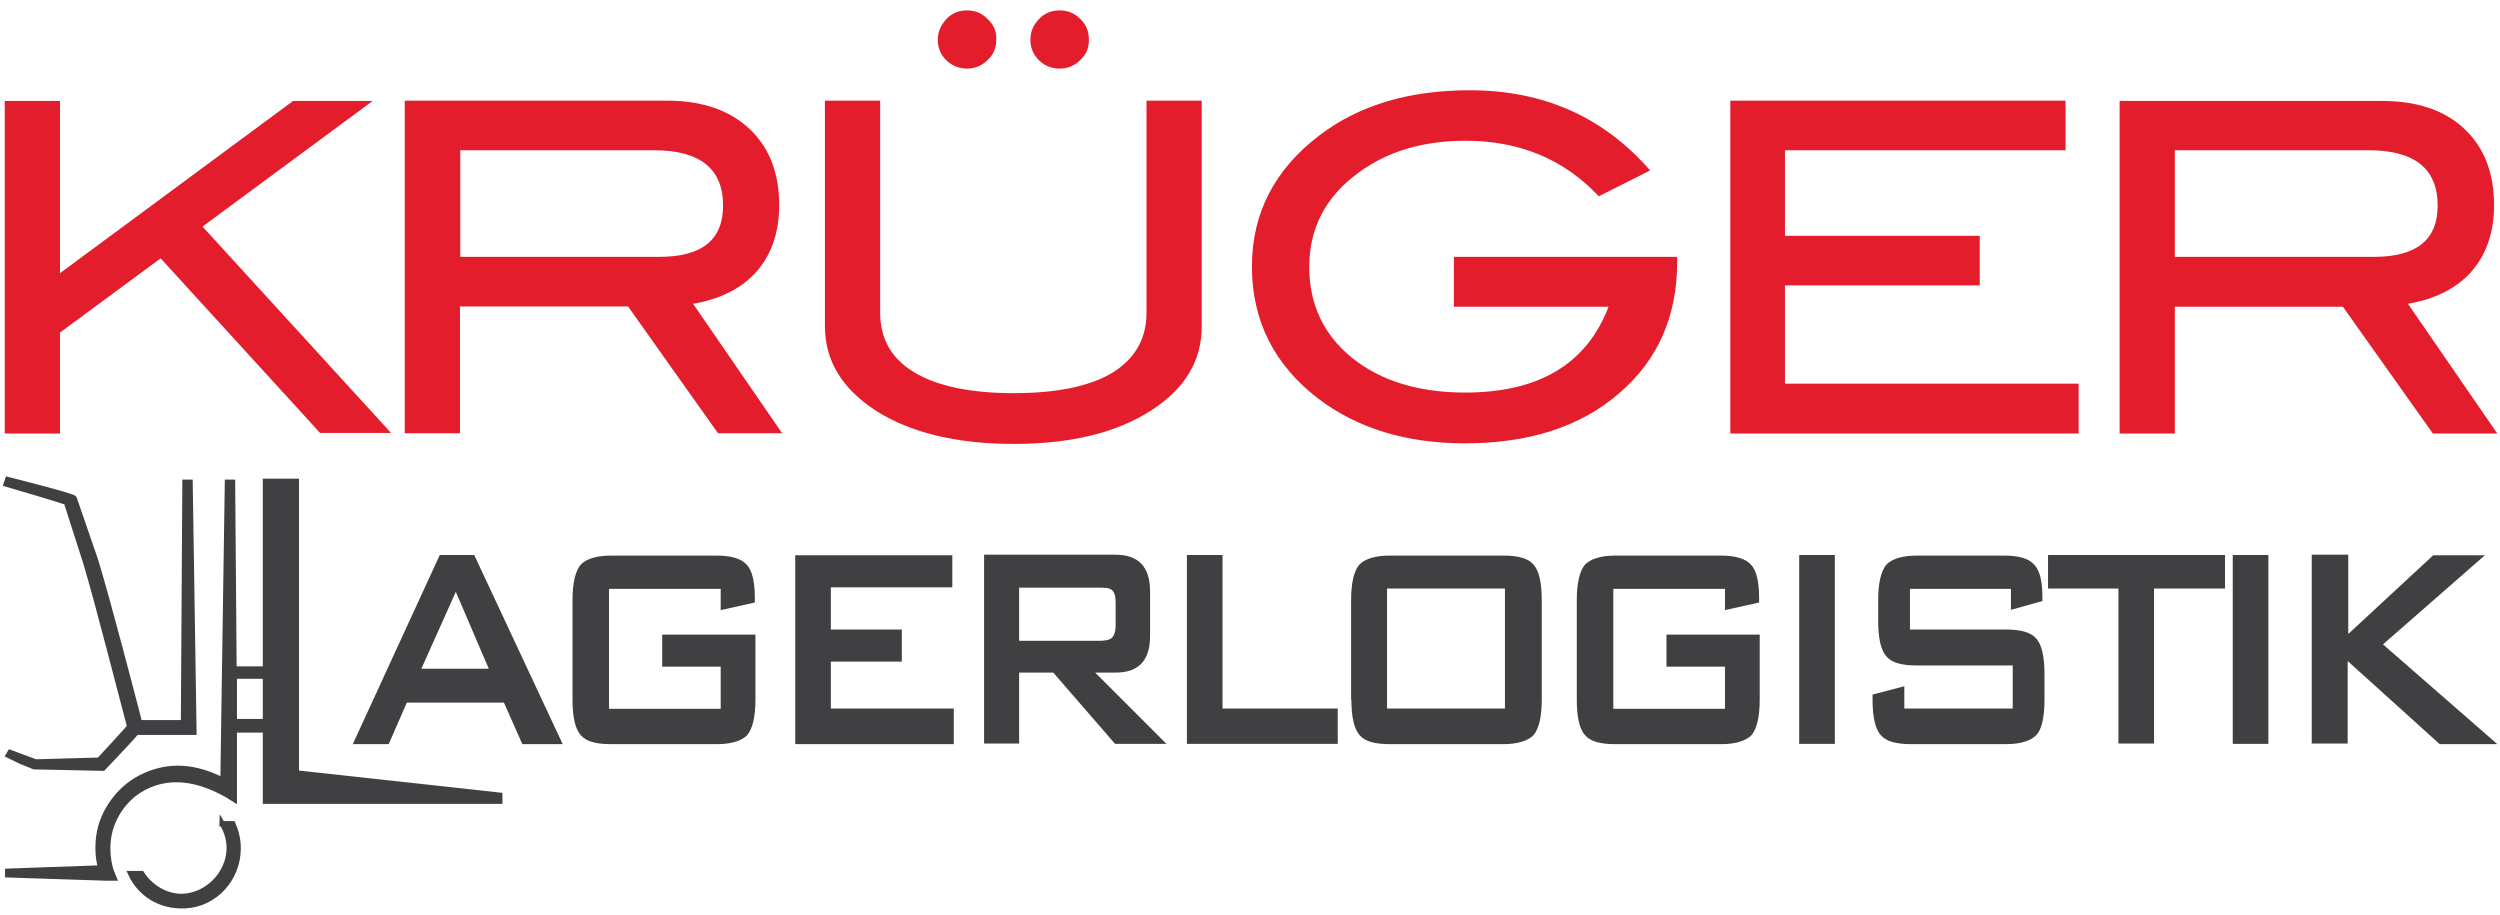
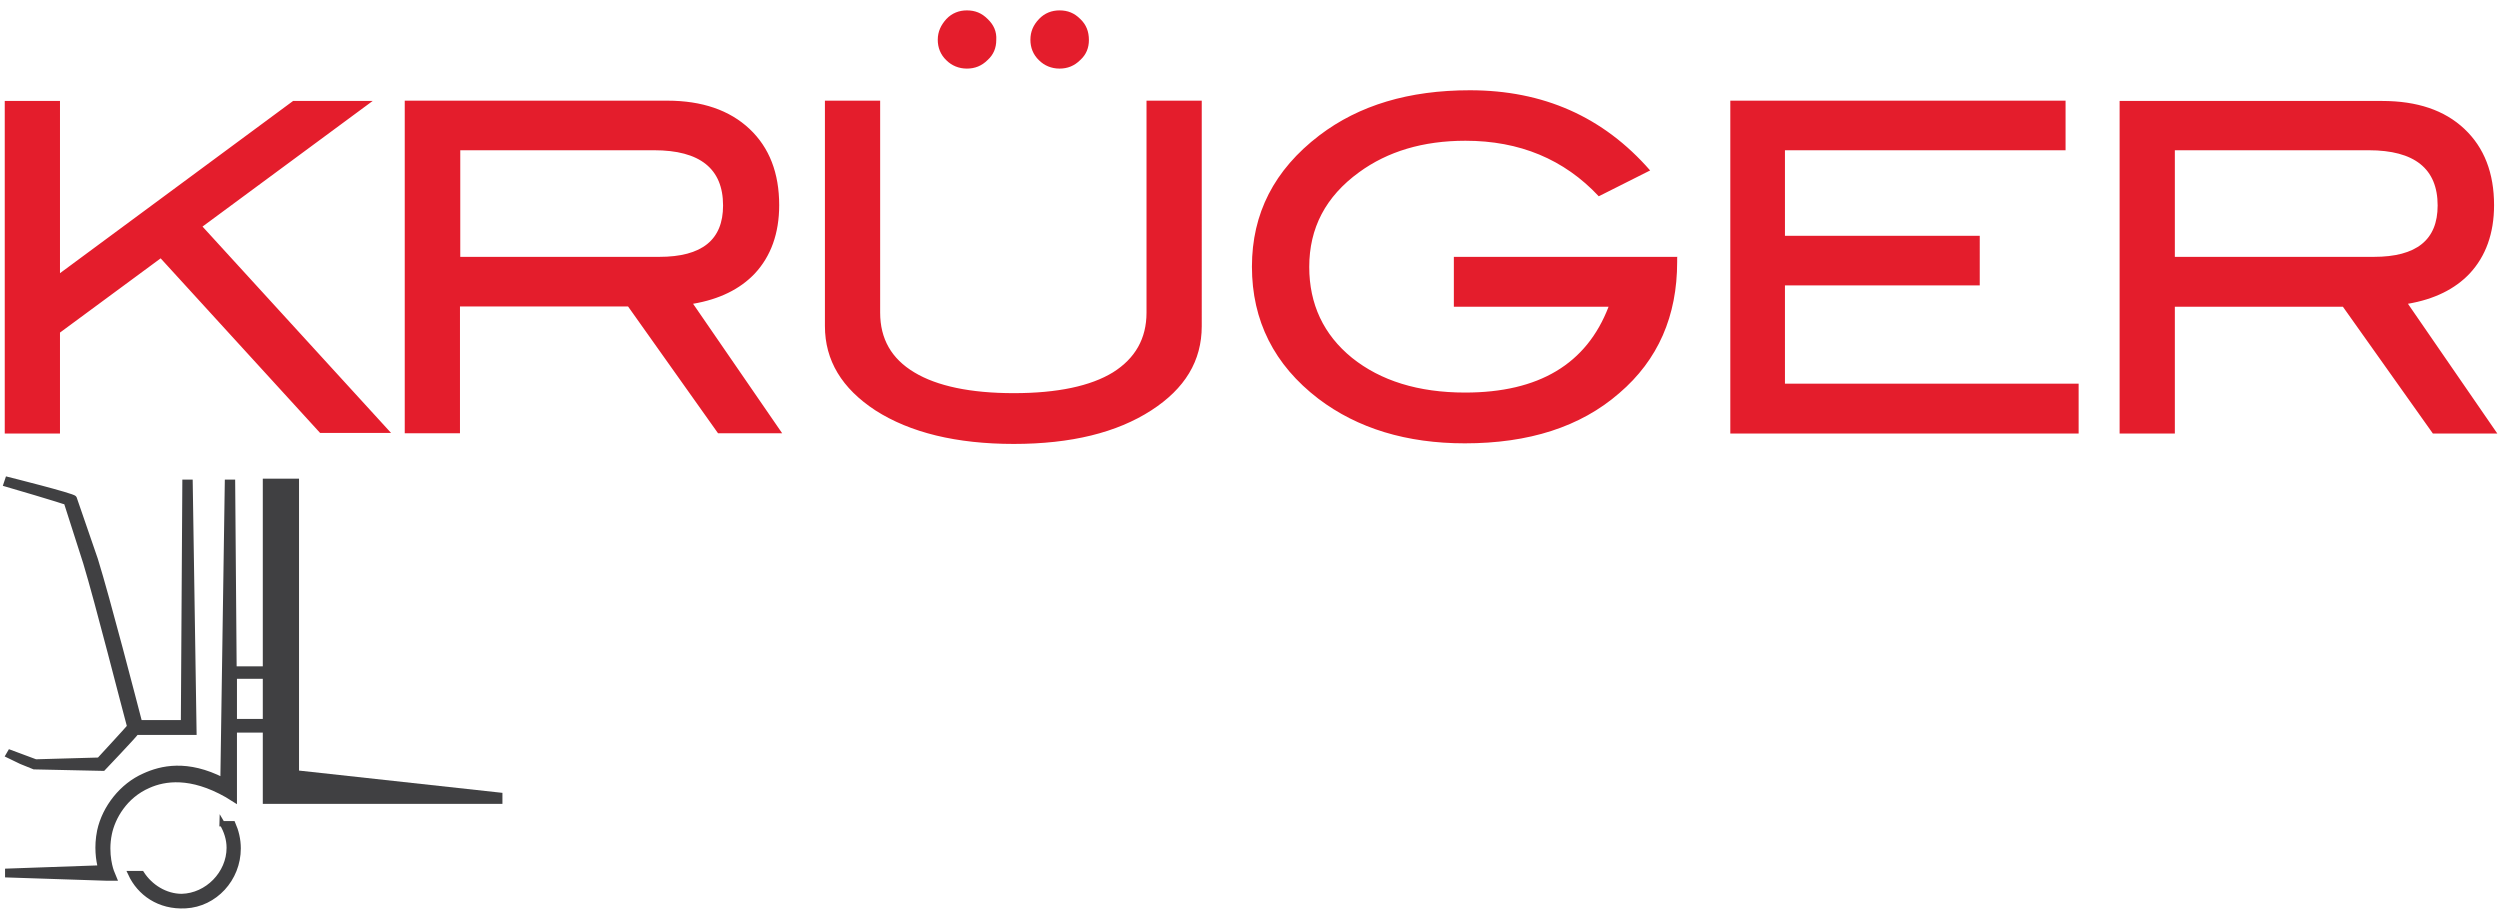
<svg xmlns="http://www.w3.org/2000/svg" xmlns:xlink="http://www.w3.org/1999/xlink" version="1.1" id="Ebene_1" x="0px" y="0px" viewBox="0 0 841.9 308.3" style="enable-background:new 0 0 841.9 308.3;" xml:space="preserve">
  <style type="text/css">
	.st0{clip-path:url(#SVGID_2_);fill:#E41D2C;}
	.st1{clip-path:url(#SVGID_4_);fill:#404042;}
	.st2{clip-path:url(#SVGID_6_);fill:none;stroke:#404042;stroke-width:1.8;stroke-miterlimit:10;}
	.st3{clip-path:url(#SVGID_8_);fill:#404042;}
	.st4{clip-path:url(#SVGID_10_);fill:none;stroke:#404042;stroke-width:1.8;stroke-miterlimit:10;}
	.st5{clip-path:url(#SVGID_12_);fill:#404042;}
	.st6{clip-path:url(#SVGID_14_);fill:none;stroke:#404042;stroke-width:1.8;stroke-miterlimit:10;}
	.st7{fill:#404042;}
	.st8{clip-path:url(#SVGID_16_);fill:#E00A14;}
	.st9{fill:none;stroke:#000000;stroke-width:1.849;}
	.st10{clip-path:url(#SVGID_18_);fill:#404042;}
</style>
  <g>
    <g>
      <defs>
        <rect id="SVGID_1_" y="-143" width="841.9" height="595.3" />
      </defs>
      <clipPath id="SVGID_2_">
        <use xlink:href="#SVGID_1_" style="overflow:visible;" />
      </clipPath>
      <path class="st0" d="M732.4,86.5V50.6h65.3c15.4,0,23.2,6.2,23.2,18.6c0,11.6-7.1,17.3-21.5,17.3L732.4,86.5L732.4,86.5z     M810.9,102.3c8.8-1.5,15.8-4.9,20.8-10.2c5.4-5.8,8.2-13.5,8.2-23c0-10.8-3.3-19.4-10-25.7S814,34,802.2,34h-88.4v112h18.6v-42.7    H789l30.3,42.7H841L810.9,102.3z M699.8,129.2h-98.7V96.1h65.6V79.4h-65.6V50.6h94.5V33.9H582.7V146H700v-16.8H699.8z M564.9,86.5    h-75.3v16.8h52.1c-7.4,19.3-23.5,28.9-48.3,28.9c-15.8,0-28.5-4-38.1-11.7c-9.6-7.8-14.4-18.1-14.4-30.6    c0-13.1,5.5-23.7,16.8-31.9c9.6-7,21.5-10.6,35.8-10.6c18.2,0,33.2,6.2,44.9,18.7l17.3-8.7c-15.8-18.1-36-27-60.7-27    c-20.5,0-37.3,5-50.7,15.2c-15.2,11.6-22.7,26.3-22.7,44.2c0,18.2,7.5,33.1,22.4,44.5c13.2,10,29.7,15,49.3,15    c21.5,0,38.9-5.5,52-16.9c13.1-11.2,19.5-26,19.5-44.2v-1.6H564.9z M332.6,6.4c-2-2-4.2-2.9-7-2.9c-2.6,0-5,0.9-6.9,2.9    c-1.8,2-2.9,4.2-2.9,7c0,2.6,0.9,5,2.9,6.9c1.8,1.8,4.2,2.8,6.9,2.8s5-0.9,7-2.9c2-1.8,2.9-4.1,2.9-6.7    C335.7,10.6,334.6,8.3,332.6,6.4 M363.8,6.4c-2-2-4.2-2.9-7-2.9c-2.6,0-5,0.9-6.9,2.9s-2.9,4.2-2.9,7c0,2.6,0.9,5,2.9,6.9    c1.8,1.8,4.2,2.8,6.9,2.8s5-0.9,7-2.9c2-1.8,2.9-4.1,2.9-6.7C366.7,10.6,365.8,8.3,363.8,6.4 M404.7,33.9h-18.6v71.4    c0,8.7-3.8,15.4-11.3,20.1c-7.5,4.6-18.7,7-33.4,7c-14.6,0-25.9-2.4-33.5-7c-7.7-4.6-11.5-11.3-11.5-20.1V33.9h-18.6v75.9    c0,11.6,5.7,21,17,28.4c11.7,7.5,27.3,11.3,46.6,11.3c19.3,0,34.7-3.8,46.3-11.3c11.3-7.3,17-16.6,17-28.4L404.7,33.9L404.7,33.9z     M155,86.5V50.6h65.3c15.4,0,23.2,6.2,23.2,18.6c0,11.6-7.1,17.3-21.5,17.3L155,86.5L155,86.5z M233.4,102.3    c8.8-1.5,15.8-4.9,20.8-10.2c5.4-5.8,8.2-13.5,8.2-23c0-10.8-3.3-19.4-10-25.7s-16-9.5-27.7-9.5h-88.4v112h18.6v-42.7h56.6    l30.3,42.7h21.6L233.4,102.3z M68.2,76.3L125.5,34H98.7L20.2,92V34H1.6v112h18.6v-34L54.1,87l53.7,58.8h23.9L68.2,76.3z" />
    </g>
    <g>
      <defs>
        <rect id="SVGID_3_" y="-143" width="841.9" height="595.3" />
      </defs>
      <clipPath id="SVGID_4_">
        <use xlink:href="#SVGID_3_" style="overflow:visible;" />
      </clipPath>
      <path class="st1" d="M33.4,256L12,256.6l-8.6-3.2l-0.7,1.2c0.1,0.1,8.8,3.6,8.8,3.6l23.2,0.5c0,0,10.2-10.7,11.2-12.1h19.4    L64,162.4h-1.7l-0.5,81H47c-1.8-6.9-10.8-41.7-14.9-54.9L25,167.9v-0.1c-0.4-0.8-22.4-6.3-22.4-6.3L2.1,163c0,0,19.9,5.8,20.3,6.2    l6.5,20.3c4,13.2,12.9,48.3,14.8,55.2C42.9,245.7,33.4,256,33.4,256" />
    </g>
    <g>
      <defs>
        <rect id="SVGID_5_" y="-143" width="841.9" height="595.3" />
      </defs>
      <clipPath id="SVGID_6_">
        <use xlink:href="#SVGID_5_" style="overflow:visible;" />
      </clipPath>
      <path class="st2" d="M33.4,256L12,256.6l-8.6-3.2l-0.7,1.2c0.1,0.1,8.8,3.6,8.8,3.6l23.2,0.5c0,0,10.2-10.7,11.2-12.1h19.4    L64,162.4h-1.7l-0.5,81H47c-1.8-6.9-10.8-41.7-14.9-54.9L25,167.9v-0.1c-0.4-0.8-22.4-6.3-22.4-6.3L2.1,163c0,0,19.9,5.8,20.3,6.2    l6.5,20.3c4,13.2,12.9,48.3,14.8,55.2C42.9,245.7,33.4,256,33.4,256z" />
    </g>
    <g>
      <defs>
        <rect id="SVGID_7_" y="-143" width="841.9" height="595.3" />
      </defs>
      <clipPath id="SVGID_8_">
        <use xlink:href="#SVGID_7_" style="overflow:visible;" />
      </clipPath>
      <path class="st3" d="M88.8,243h-9.9v-15.3h9.9 M88.7,225.3h-9.9l-0.5-62.9h-1.7l-1.5,100.4c-12.1-6.2-20.8-4.1-26.5-1.5    c-7.5,3.3-13.3,10.7-15,18.5c-1.1,5.4-0.4,9.9,0.3,12.5l-31.3,1.1v1.2l33.4,1.1h2.4l-0.9-2.2c0,0-2.2-5.7-0.7-12.8    c1.1-5.3,5.1-12.7,13.2-16.2c5.4-2.4,14.2-3.8,26.5,3.2l2.4,1.5v-23.4h9.9" />
    </g>
    <g>
      <defs>
        <rect id="SVGID_9_" y="-143" width="841.9" height="595.3" />
      </defs>
      <clipPath id="SVGID_10_">
        <use xlink:href="#SVGID_9_" style="overflow:visible;" />
      </clipPath>
      <path class="st4" d="M88.8,243h-9.9v-15.3h9.9 M88.7,225.3h-9.9l-0.5-62.9h-1.7l-1.5,100.4c-12.1-6.2-20.8-4.1-26.5-1.5    c-7.5,3.3-13.3,10.7-15,18.5c-1.1,5.4-0.4,9.9,0.3,12.5l-31.3,1.1v1.2l33.4,1.1h2.4l-0.9-2.2c0,0-2.2-5.7-0.7-12.8    c1.1-5.3,5.1-12.7,13.2-16.2c5.4-2.4,14.2-3.8,26.5,3.2l2.4,1.5v-23.4h9.9" />
    </g>
    <g>
      <defs>
        <rect id="SVGID_11_" y="-143" width="841.9" height="595.3" />
      </defs>
      <clipPath id="SVGID_12_">
        <use xlink:href="#SVGID_11_" style="overflow:visible;" />
      </clipPath>
      <path class="st5" d="M74.8,277.3c1.5,2.5,2.4,5.3,2.4,8.2c0,8.7-7.4,16.2-16,16.4c-5.5,0-10.6-3.2-13.5-7.7h-3.7    c3,6.5,9.6,11.3,18.5,10.8c9.8-0.5,17.7-9,17.7-19.3c0-3-0.7-5.8-1.8-8.3h-3.6V277.3z" />
    </g>
    <g>
      <defs>
        <rect id="SVGID_13_" y="-143" width="841.9" height="595.3" />
      </defs>
      <clipPath id="SVGID_14_">
        <use xlink:href="#SVGID_13_" style="overflow:visible;" />
      </clipPath>
      <path class="st6" d="M74.8,277.3c1.5,2.5,2.4,5.3,2.4,8.2c0,8.7-7.4,16.2-16,16.4c-5.5,0-10.6-3.2-13.5-7.7h-3.7    c3,6.5,9.6,11.3,18.5,10.8c9.8-0.5,17.7-9,17.7-19.3c0-3-0.7-5.8-1.8-8.3h-3.6V277.3z" />
    </g>
  </g>
  <polygon class="st7" points="88.5,270.7 169.2,270.7 169.2,267 100.7,259.5 100.7,161.2 88.5,161.2 " />
  <g>
    <g>
      <defs>
-         <rect id="SVGID_15_" y="-143" width="841.9" height="595.3" />
-       </defs>
+         </defs>
      <clipPath id="SVGID_16_">
        <use xlink:href="#SVGID_15_" style="overflow:visible;" />
      </clipPath>
      <path class="st8" d="M86.7,120.5" />
    </g>
  </g>
  <path class="st9" d="M86.7,120.5" />
  <g>
    <g>
      <defs>
        <rect id="SVGID_17_" y="-143" width="841.9" height="595.3" />
      </defs>
      <clipPath id="SVGID_18_">
        <use xlink:href="#SVGID_17_" style="overflow:visible;" />
      </clipPath>
-       <path class="st10" d="M790.6,250.6v-28l31,28H841L802.5,217l34.3-30h-17.4l-28.6,26.5v-26.7h-12.3v63.6h12.1V250.6z M763.9,186.9    h-12v63.6h12V186.9z M749.3,198.2v-11.3h-59.6v11.3h23.7v52.2h12v-52.2H749.3z M677.1,205.4l10.7-3V201c0-5.4-0.9-9-2.9-11    c-1.8-2-5.3-2.9-10-2.9h-29.4c-4.9,0-8.3,1.1-10.2,3c-1.8,2.1-2.8,6.1-2.8,12v7c0,5.9,0.9,9.9,2.8,12c1.8,2.1,5.1,3,10.2,3h32.3    v14.5h-36.5v-7.5l-10.7,2.8v1.7c0,5.9,0.9,9.9,2.8,12c1.8,2.1,5.3,3,10.2,3h31.9c4.9,0,8.3-1.1,10.2-3s2.8-6.1,2.8-12V227    c0-5.9-0.9-9.9-2.8-12c-1.8-2.1-5.3-3-10.2-3h-32.3v-13.7h34V205.4z M617.9,186.9h-12v63.6h12V186.9z M580.7,205.5l11.7-2.6v-1.5    c0-5.5-0.9-9.4-2.8-11.3c-1.8-2-5.3-3-10-3H544c-4.9,0-8.3,1.1-10.2,3c-1.8,2.1-2.8,6.1-2.8,12v33.5c0,5.9,0.9,9.9,2.8,12    c1.8,2.1,5.1,3,10.2,3h35.6c4.9,0,8.3-1.1,10.2-3c1.8-2.1,2.8-6.1,2.8-12v-21.9h-31.4v10.8h19.7v14.2h-37.6v-40.4h37.6v7.1H580.7z     M455.1,235.6c0,5.9,0.9,9.9,2.8,12c1.8,2.1,5.1,3,10.2,3h38.1c4.9,0,8.3-1.1,10.2-3c1.8-2.1,2.8-6.1,2.8-12v-33.5    c0-5.9-0.9-9.9-2.8-12c-1.8-2.1-5.1-3-10.2-3H468c-4.9,0-8.3,1.1-10.2,3c-1.8,2.1-2.8,6.1-2.8,12V235.6z M467.1,198.2h39.7v40.4    h-39.7V198.2z M450.5,250.6v-12h-38.8v-51.7h-12v63.6h50.8V250.6z M374.2,198.5c1.1,0.8,1.5,2.2,1.5,4.4v7.7    c0,2.1-0.5,3.6-1.5,4.4c-0.8,0.5-2,0.8-4,0.8h-27v-17.9h27C372.1,197.9,373.4,198,374.2,198.5 M343.2,250.6v-24.1h11.5l20.8,24    h17.3l-24-24h6.9c7.8,0,11.6-4.1,11.6-12.4v-14.9c0-8.2-3.8-12.4-11.6-12.4h-44.3v63.6h11.9V250.6z M321.2,250.6v-12h-41.4v-15.8    h23.9V212h-23.9v-14.2h40.9v-10.8h-52.9v63.6h53.4V250.6z M242.5,205.5l11.7-2.6v-1.5c0-5.5-0.9-9.4-2.8-11.3c-1.8-2-5.3-3-10-3    h-35.6c-4.9,0-8.3,1.1-10.2,3c-1.8,2.1-2.8,6.1-2.8,12v33.5c0,5.9,0.9,9.9,2.8,12c1.8,2.1,5.1,3,10.2,3h35.6c4.9,0,8.3-1.1,10.2-3    c1.8-2.1,2.8-6.1,2.8-12v-21.9H223v10.8h19.7v14.2h-37.6v-40.4h37.6v7.1H242.5z M153.5,199.3l11.1,25.9h-22.7L153.5,199.3z     M130.9,250.6l6.1-14h32.7l6.2,14h13.6l-29.8-63.7h-11.6l-29.3,63.7H130.9z" />
    </g>
  </g>
</svg>